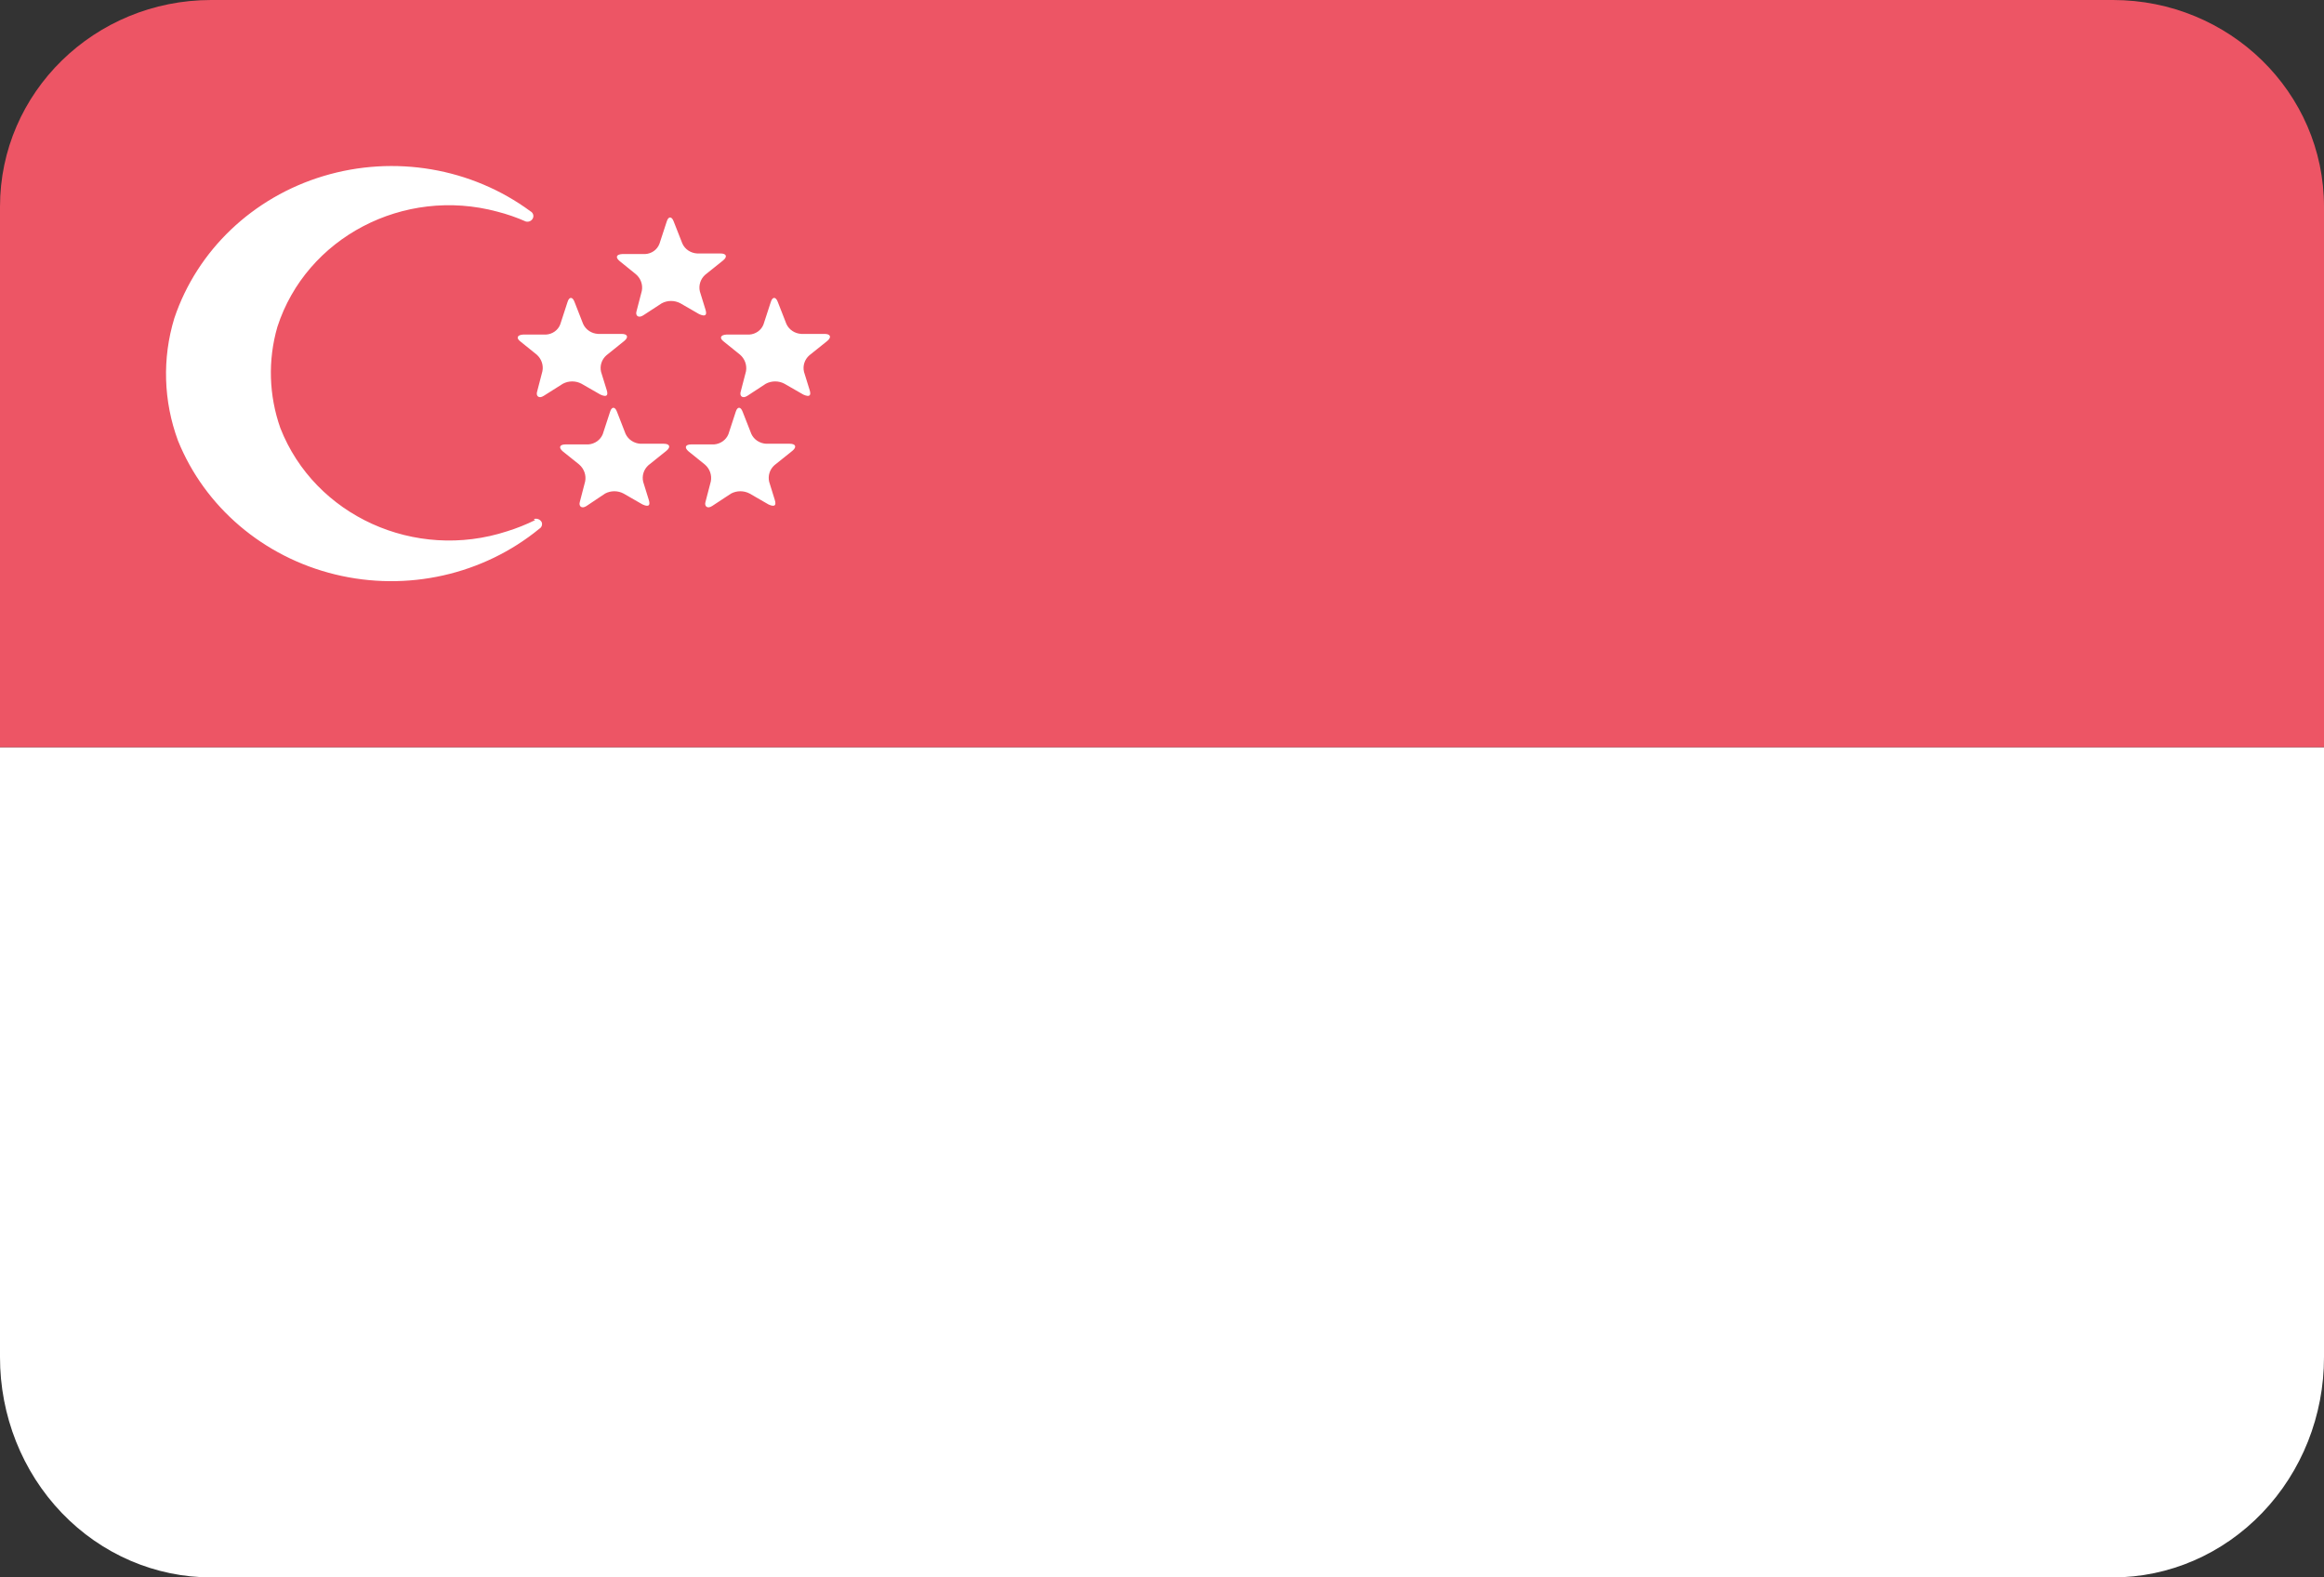
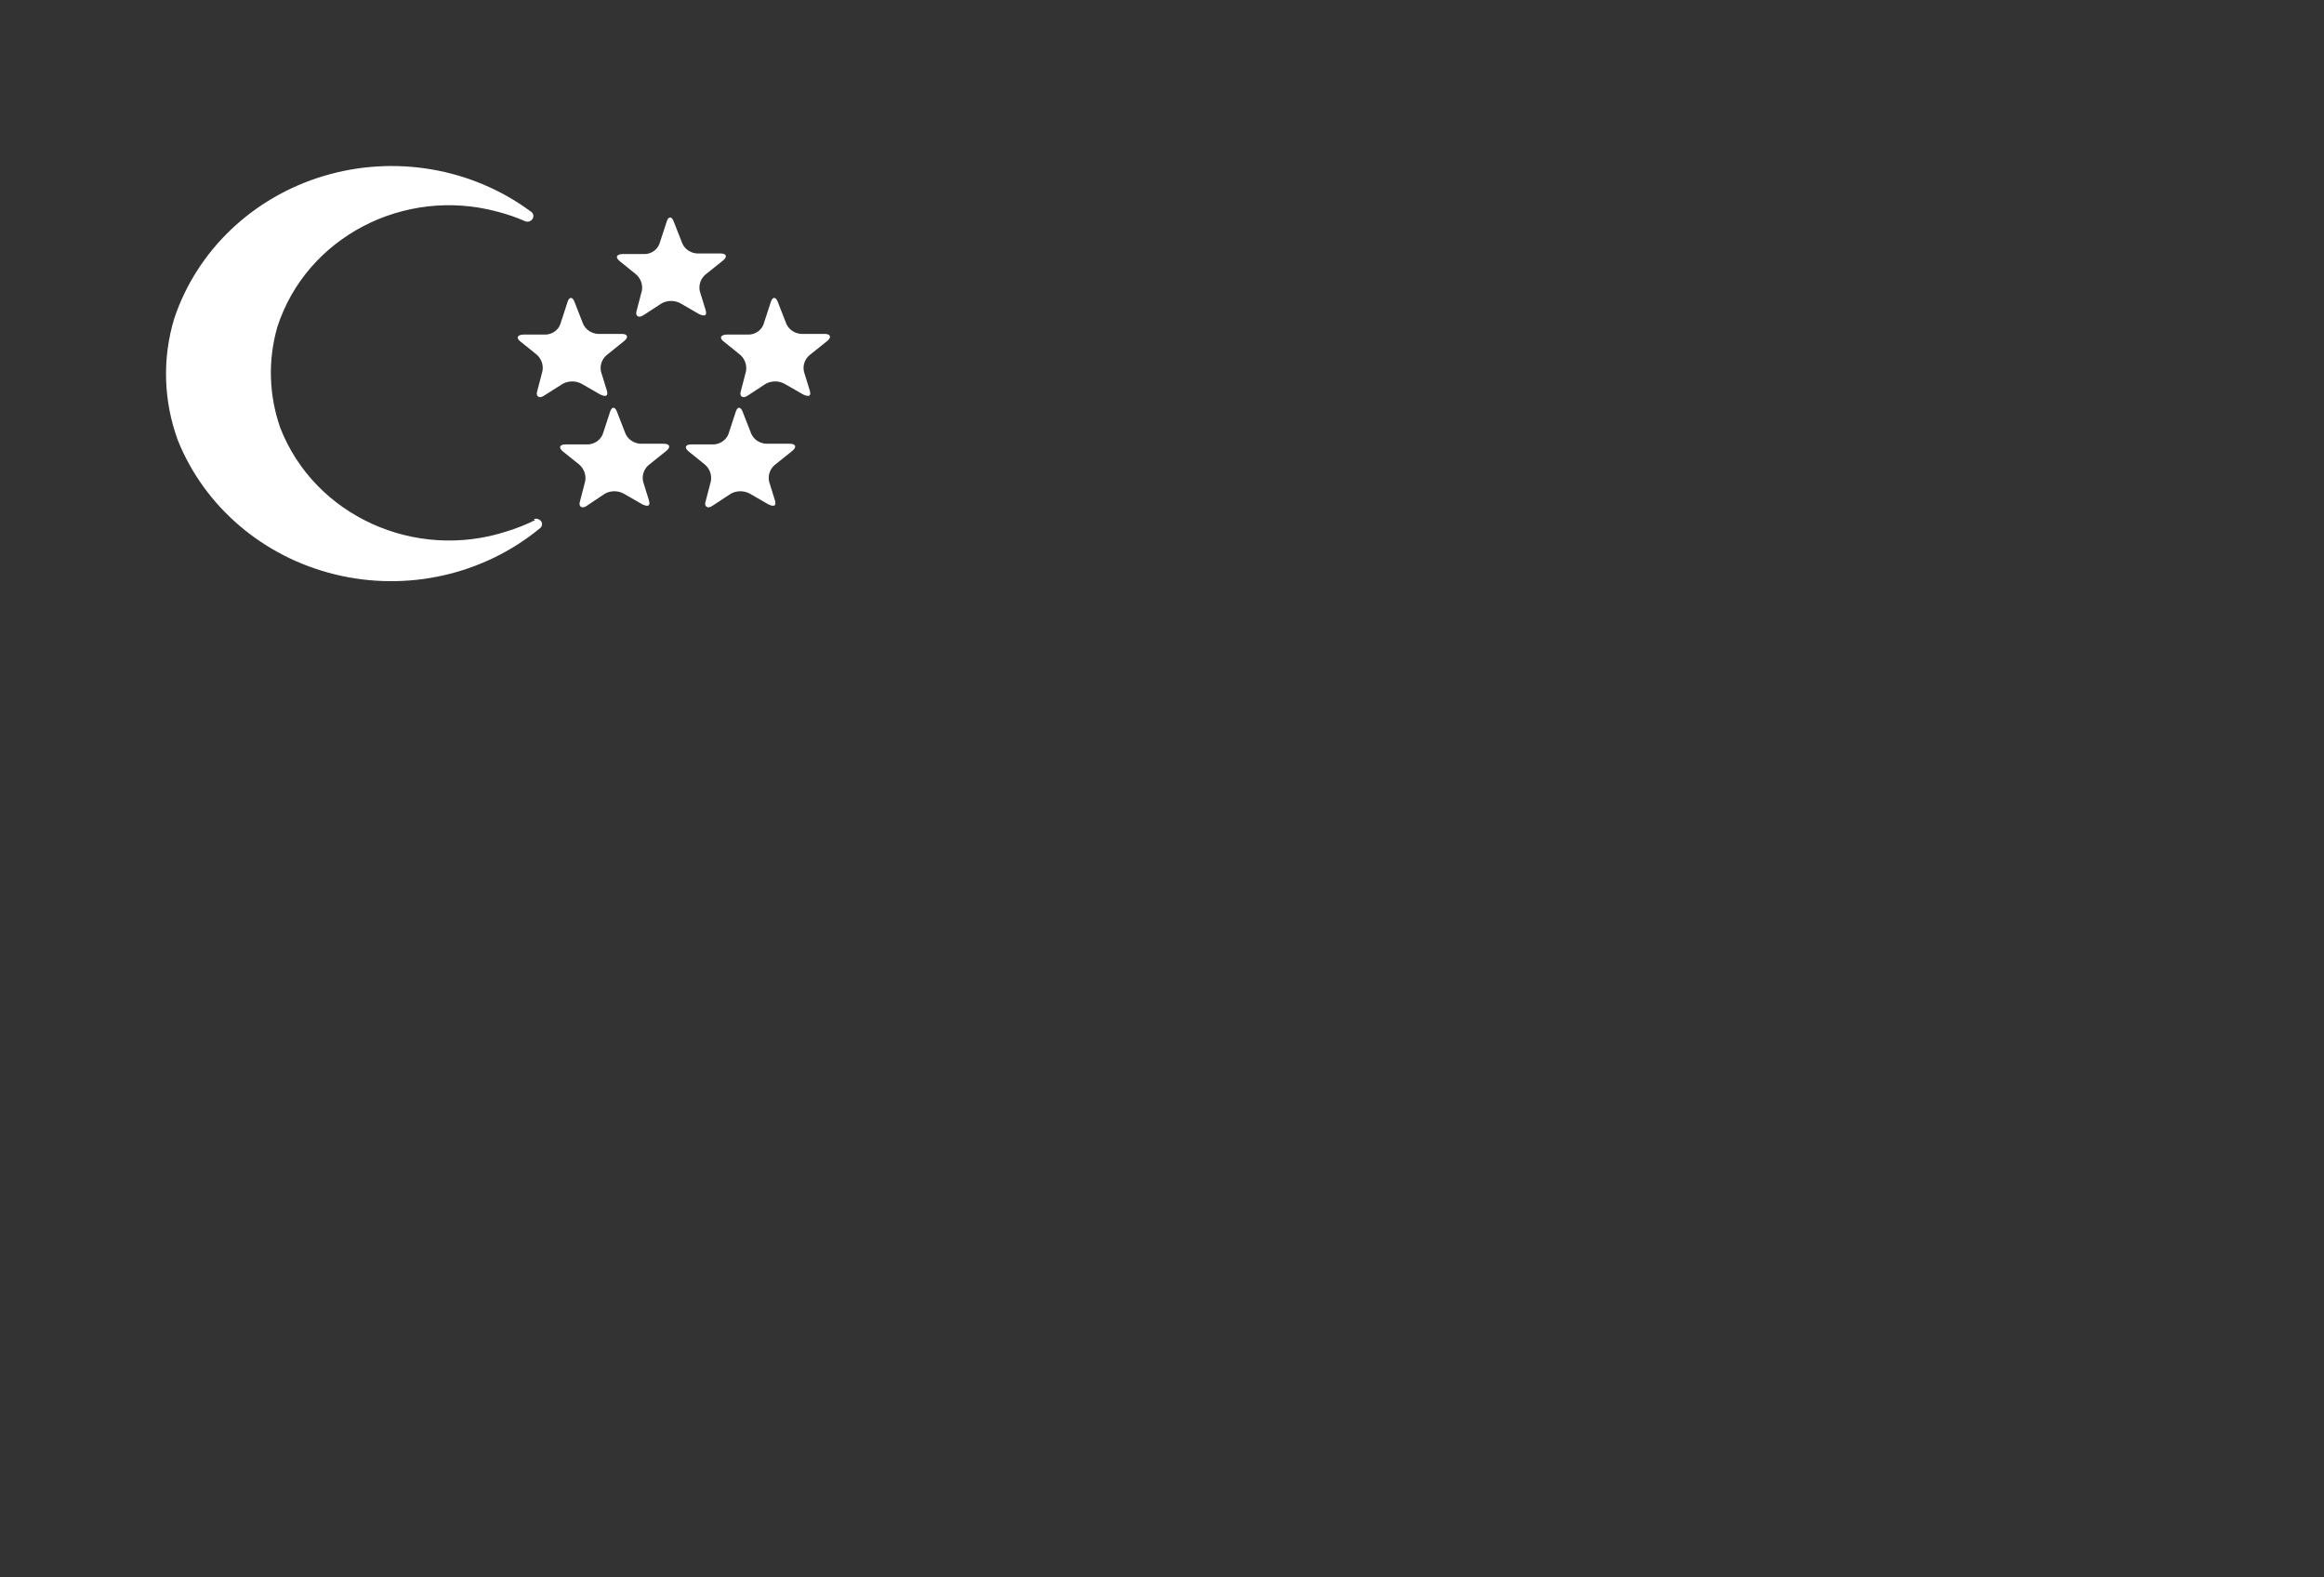
<svg xmlns="http://www.w3.org/2000/svg" width="28" height="19" viewBox="0 0 28 19">
  <rect x="0" y="0" width="28" height="19" fill="#333333" stroke="none" />
  <g fill="none" transform="translate(-.854)">
-     <path fill="#FFF" d="M26.31,19 L3.402,19 C2.726,19.001 2.077,18.722 1.599,18.224 C1.121,17.726 0.853,17.05 0.854,16.346 L0.854,9 L28.854,9 L28.854,16.346 C28.855,17.049 28.588,17.724 28.11,18.222 C27.633,18.72 26.986,19 26.31,19 Z" />
-     <path fill="#ED5565" d="M0.854,2.489 C0.854,1.114 1.993,2.27373675e-13 3.399,2.27373675e-13 L26.31,2.27373675e-13 C27.715,2.27373675e-13 28.854,1.114 28.854,2.489 L28.854,9 L0.854,9 L0.854,2.489 Z" />
    <path fill="#FFF" d="M8.603,3.799 C8.543,3.837 8.507,3.799 8.523,3.749 L8.587,3.503 C8.601,3.429 8.574,3.353 8.515,3.303 L8.32,3.145 C8.264,3.099 8.28,3.064 8.351,3.06 L8.627,3.06 C8.705,3.056 8.772,3.008 8.799,2.937 L8.887,2.668 C8.907,2.603 8.947,2.603 8.971,2.668 L9.075,2.933 C9.106,3.003 9.176,3.049 9.254,3.053 L9.534,3.053 C9.606,3.053 9.622,3.091 9.566,3.137 L9.35,3.31 C9.293,3.361 9.269,3.438 9.286,3.51 L9.354,3.73 C9.374,3.795 9.354,3.818 9.278,3.784 L9.051,3.653 C8.981,3.616 8.897,3.616 8.827,3.653 L8.603,3.799 Z M7.405,4.768 C7.345,4.807 7.309,4.768 7.325,4.718 L7.389,4.472 C7.404,4.399 7.378,4.323 7.321,4.272 L7.125,4.114 C7.069,4.072 7.085,4.034 7.157,4.03 L7.433,4.03 C7.51,4.025 7.578,3.977 7.604,3.907 L7.692,3.637 C7.712,3.572 7.752,3.572 7.776,3.637 L7.88,3.903 C7.912,3.972 7.981,4.018 8.06,4.022 L8.344,4.022 C8.415,4.022 8.431,4.061 8.375,4.107 L8.16,4.28 C8.103,4.33 8.078,4.407 8.096,4.48 L8.164,4.699 C8.184,4.764 8.164,4.787 8.088,4.753 L7.86,4.622 C7.79,4.585 7.706,4.585 7.636,4.622 L7.405,4.768 Z M9.858,4.768 C9.798,4.807 9.762,4.768 9.778,4.718 L9.842,4.472 C9.855,4.398 9.828,4.322 9.77,4.272 L9.574,4.114 C9.518,4.072 9.534,4.034 9.606,4.03 L9.882,4.03 C9.959,4.025 10.027,3.977 10.053,3.907 L10.141,3.637 C10.161,3.572 10.201,3.572 10.225,3.637 L10.329,3.903 C10.361,3.972 10.43,4.018 10.509,4.022 L10.789,4.022 C10.86,4.022 10.876,4.061 10.821,4.107 L10.605,4.28 C10.548,4.33 10.523,4.407 10.541,4.48 L10.609,4.699 C10.629,4.764 10.609,4.787 10.533,4.753 L10.305,4.622 C10.236,4.585 10.151,4.585 10.081,4.622 L9.858,4.768 Z M9.434,6.095 C9.374,6.134 9.338,6.095 9.354,6.045 L9.418,5.799 C9.433,5.724 9.406,5.646 9.346,5.595 L9.151,5.438 C9.095,5.391 9.111,5.353 9.182,5.353 L9.458,5.353 C9.535,5.347 9.602,5.299 9.63,5.23 L9.718,4.961 C9.738,4.895 9.778,4.895 9.802,4.961 L9.906,5.226 C9.937,5.295 10.007,5.341 10.085,5.345 L10.369,5.345 C10.441,5.345 10.457,5.384 10.401,5.43 L10.185,5.603 C10.128,5.654 10.104,5.73 10.121,5.803 L10.189,6.022 C10.209,6.088 10.189,6.111 10.113,6.076 L9.886,5.945 C9.816,5.908 9.732,5.908 9.662,5.945 L9.434,6.095 Z M7.92,6.095 C7.86,6.134 7.824,6.095 7.84,6.045 L7.904,5.799 C7.919,5.724 7.891,5.646 7.832,5.595 L7.636,5.438 C7.58,5.391 7.596,5.353 7.668,5.353 L7.944,5.353 C8.021,5.347 8.088,5.299 8.116,5.23 L8.204,4.961 C8.224,4.895 8.264,4.895 8.288,4.961 L8.391,5.226 C8.423,5.295 8.493,5.341 8.571,5.345 L8.851,5.345 C8.923,5.345 8.939,5.384 8.883,5.43 L8.667,5.603 C8.61,5.654 8.586,5.73 8.603,5.803 L8.671,6.022 C8.691,6.088 8.671,6.111 8.595,6.076 L8.367,5.945 C8.298,5.908 8.213,5.908 8.144,5.945 L7.92,6.095 Z M7.301,6.265 C7.193,6.318 7.081,6.363 6.965,6.399 C5.855,6.762 4.646,6.213 4.232,5.157 C4.093,4.763 4.08,4.338 4.196,3.937 C4.544,2.861 5.718,2.246 6.845,2.549 C6.963,2.579 7.078,2.619 7.189,2.668 C7.226,2.678 7.265,2.658 7.277,2.622 C7.287,2.592 7.273,2.56 7.245,2.545 C6.535,2.022 5.606,1.864 4.753,2.12 C3.9,2.376 3.229,3.015 2.954,3.834 C2.807,4.317 2.823,4.832 2.998,5.307 C3.321,6.107 4.026,6.708 4.891,6.919 C5.756,7.13 6.673,6.925 7.353,6.368 C7.38,6.352 7.391,6.32 7.381,6.291 C7.364,6.256 7.322,6.239 7.285,6.253 L7.301,6.265 Z" />
  </g>
</svg>